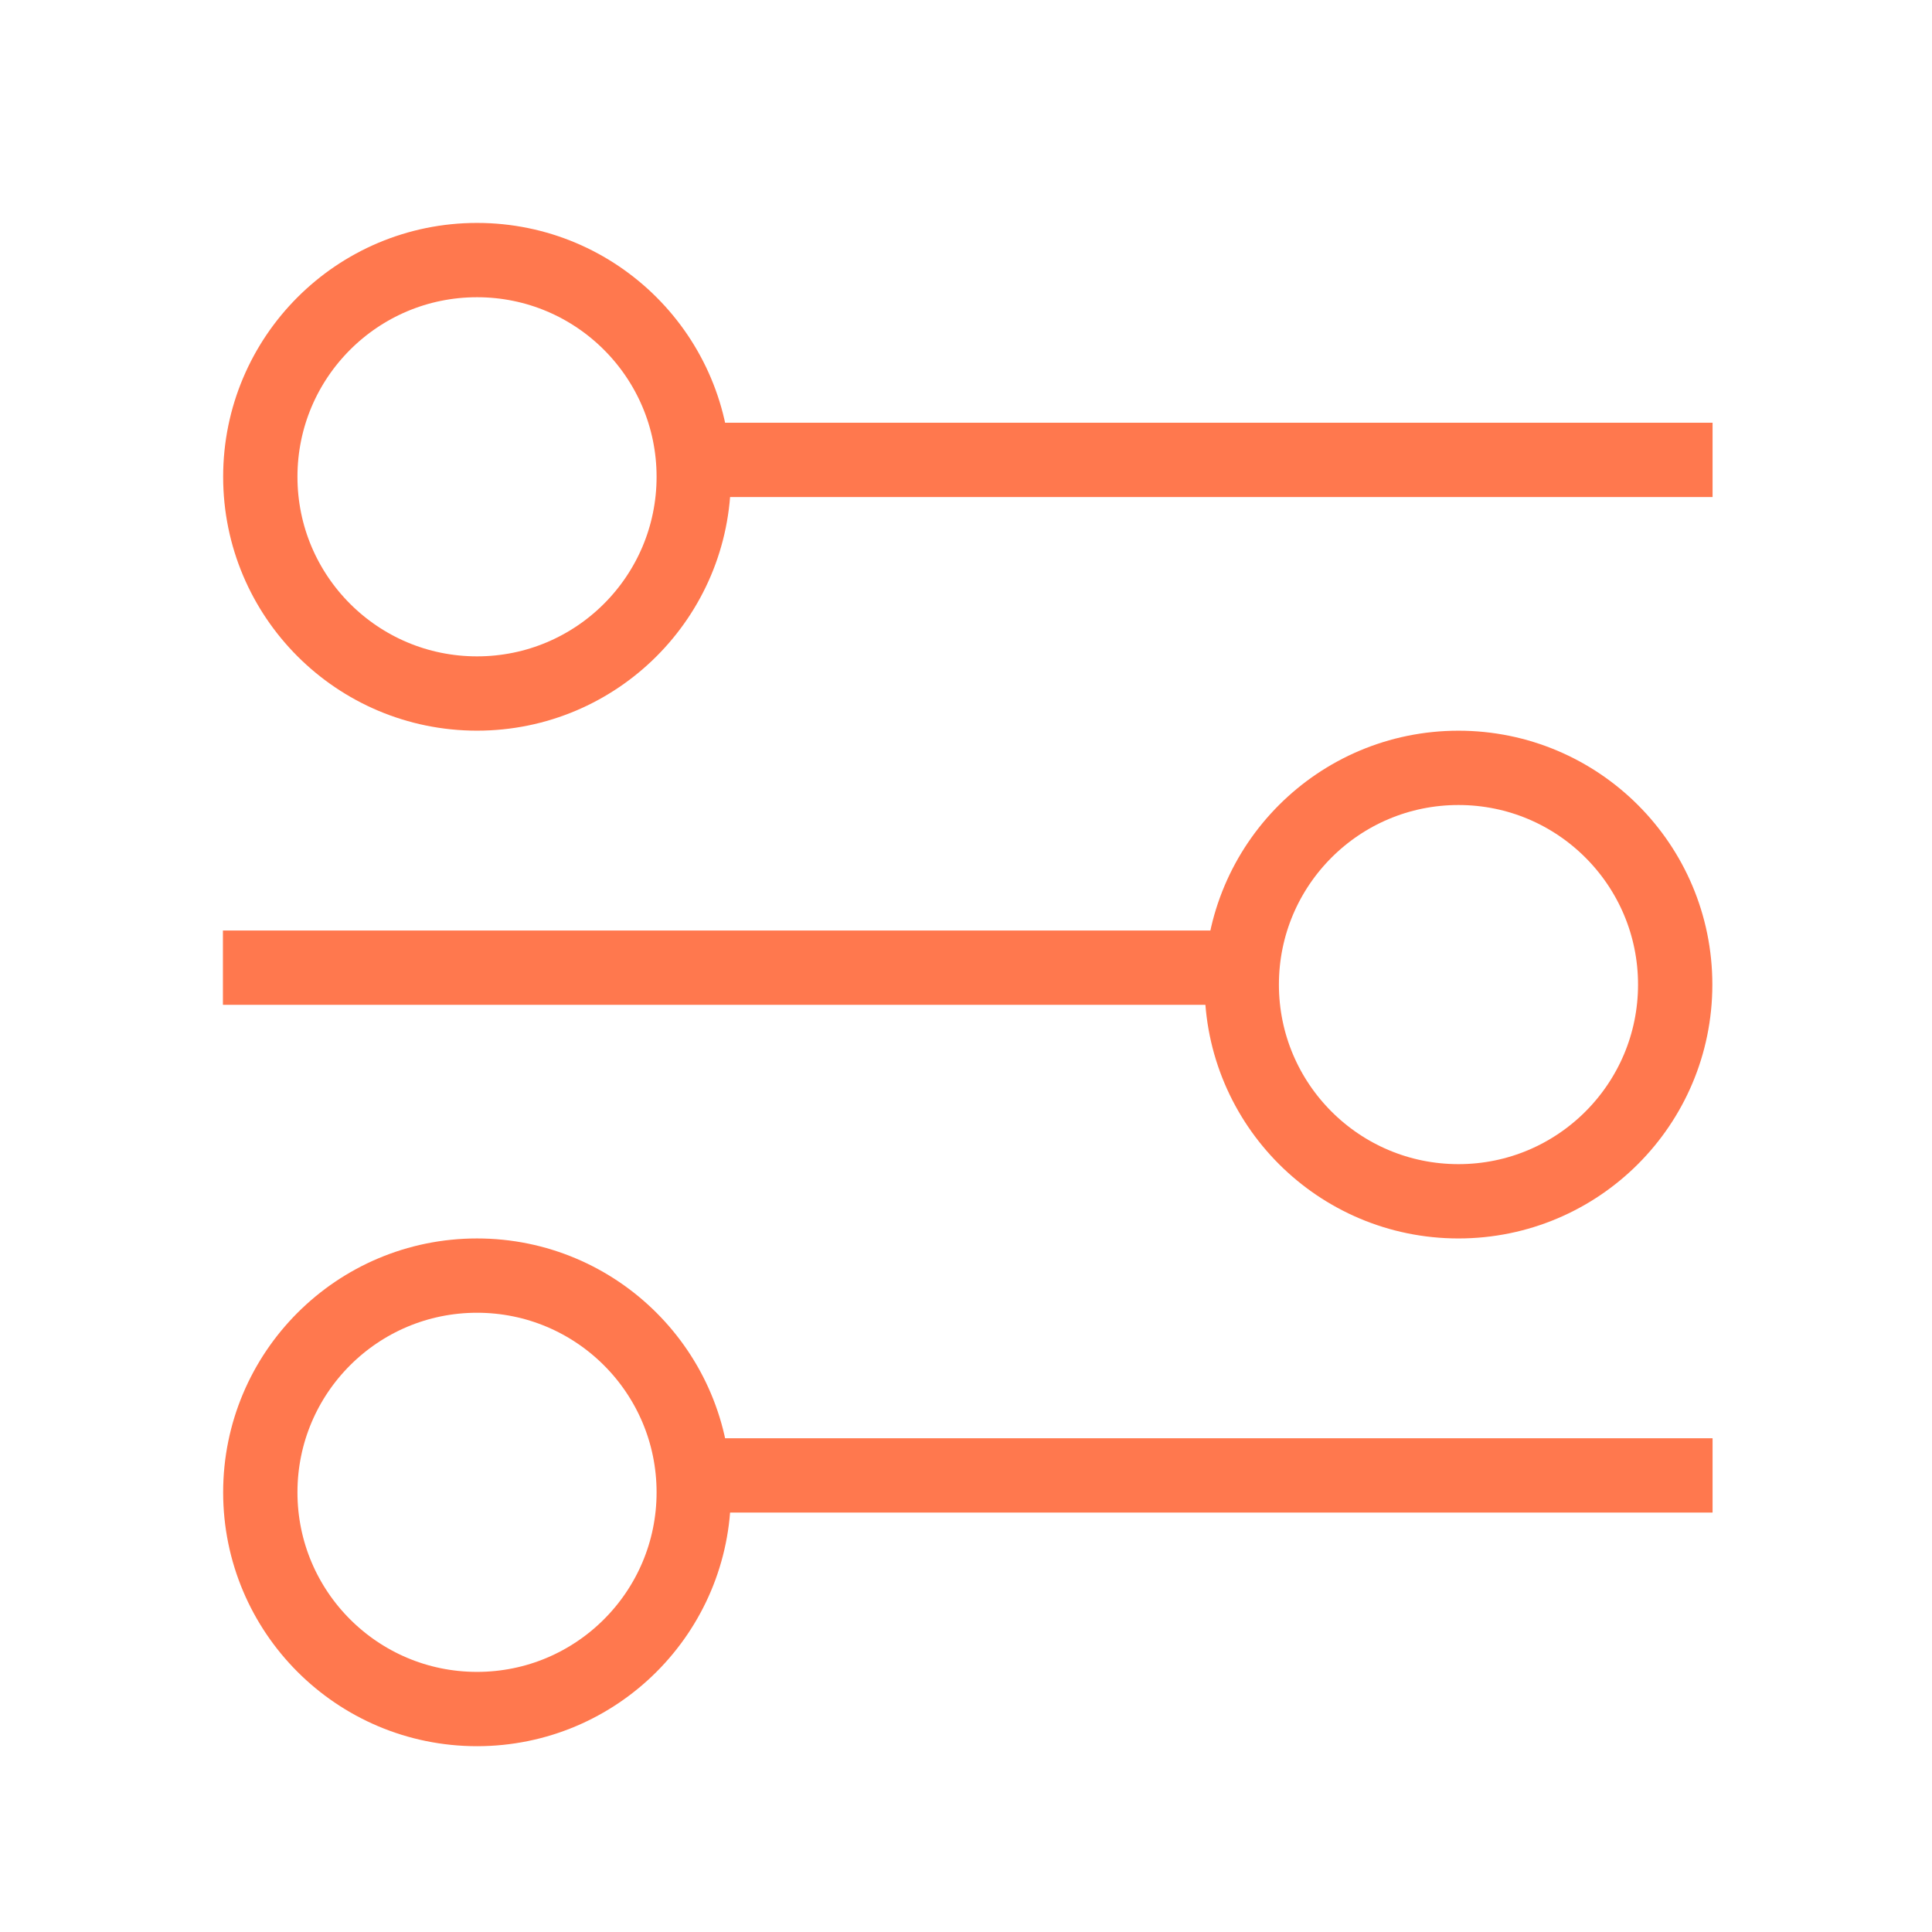
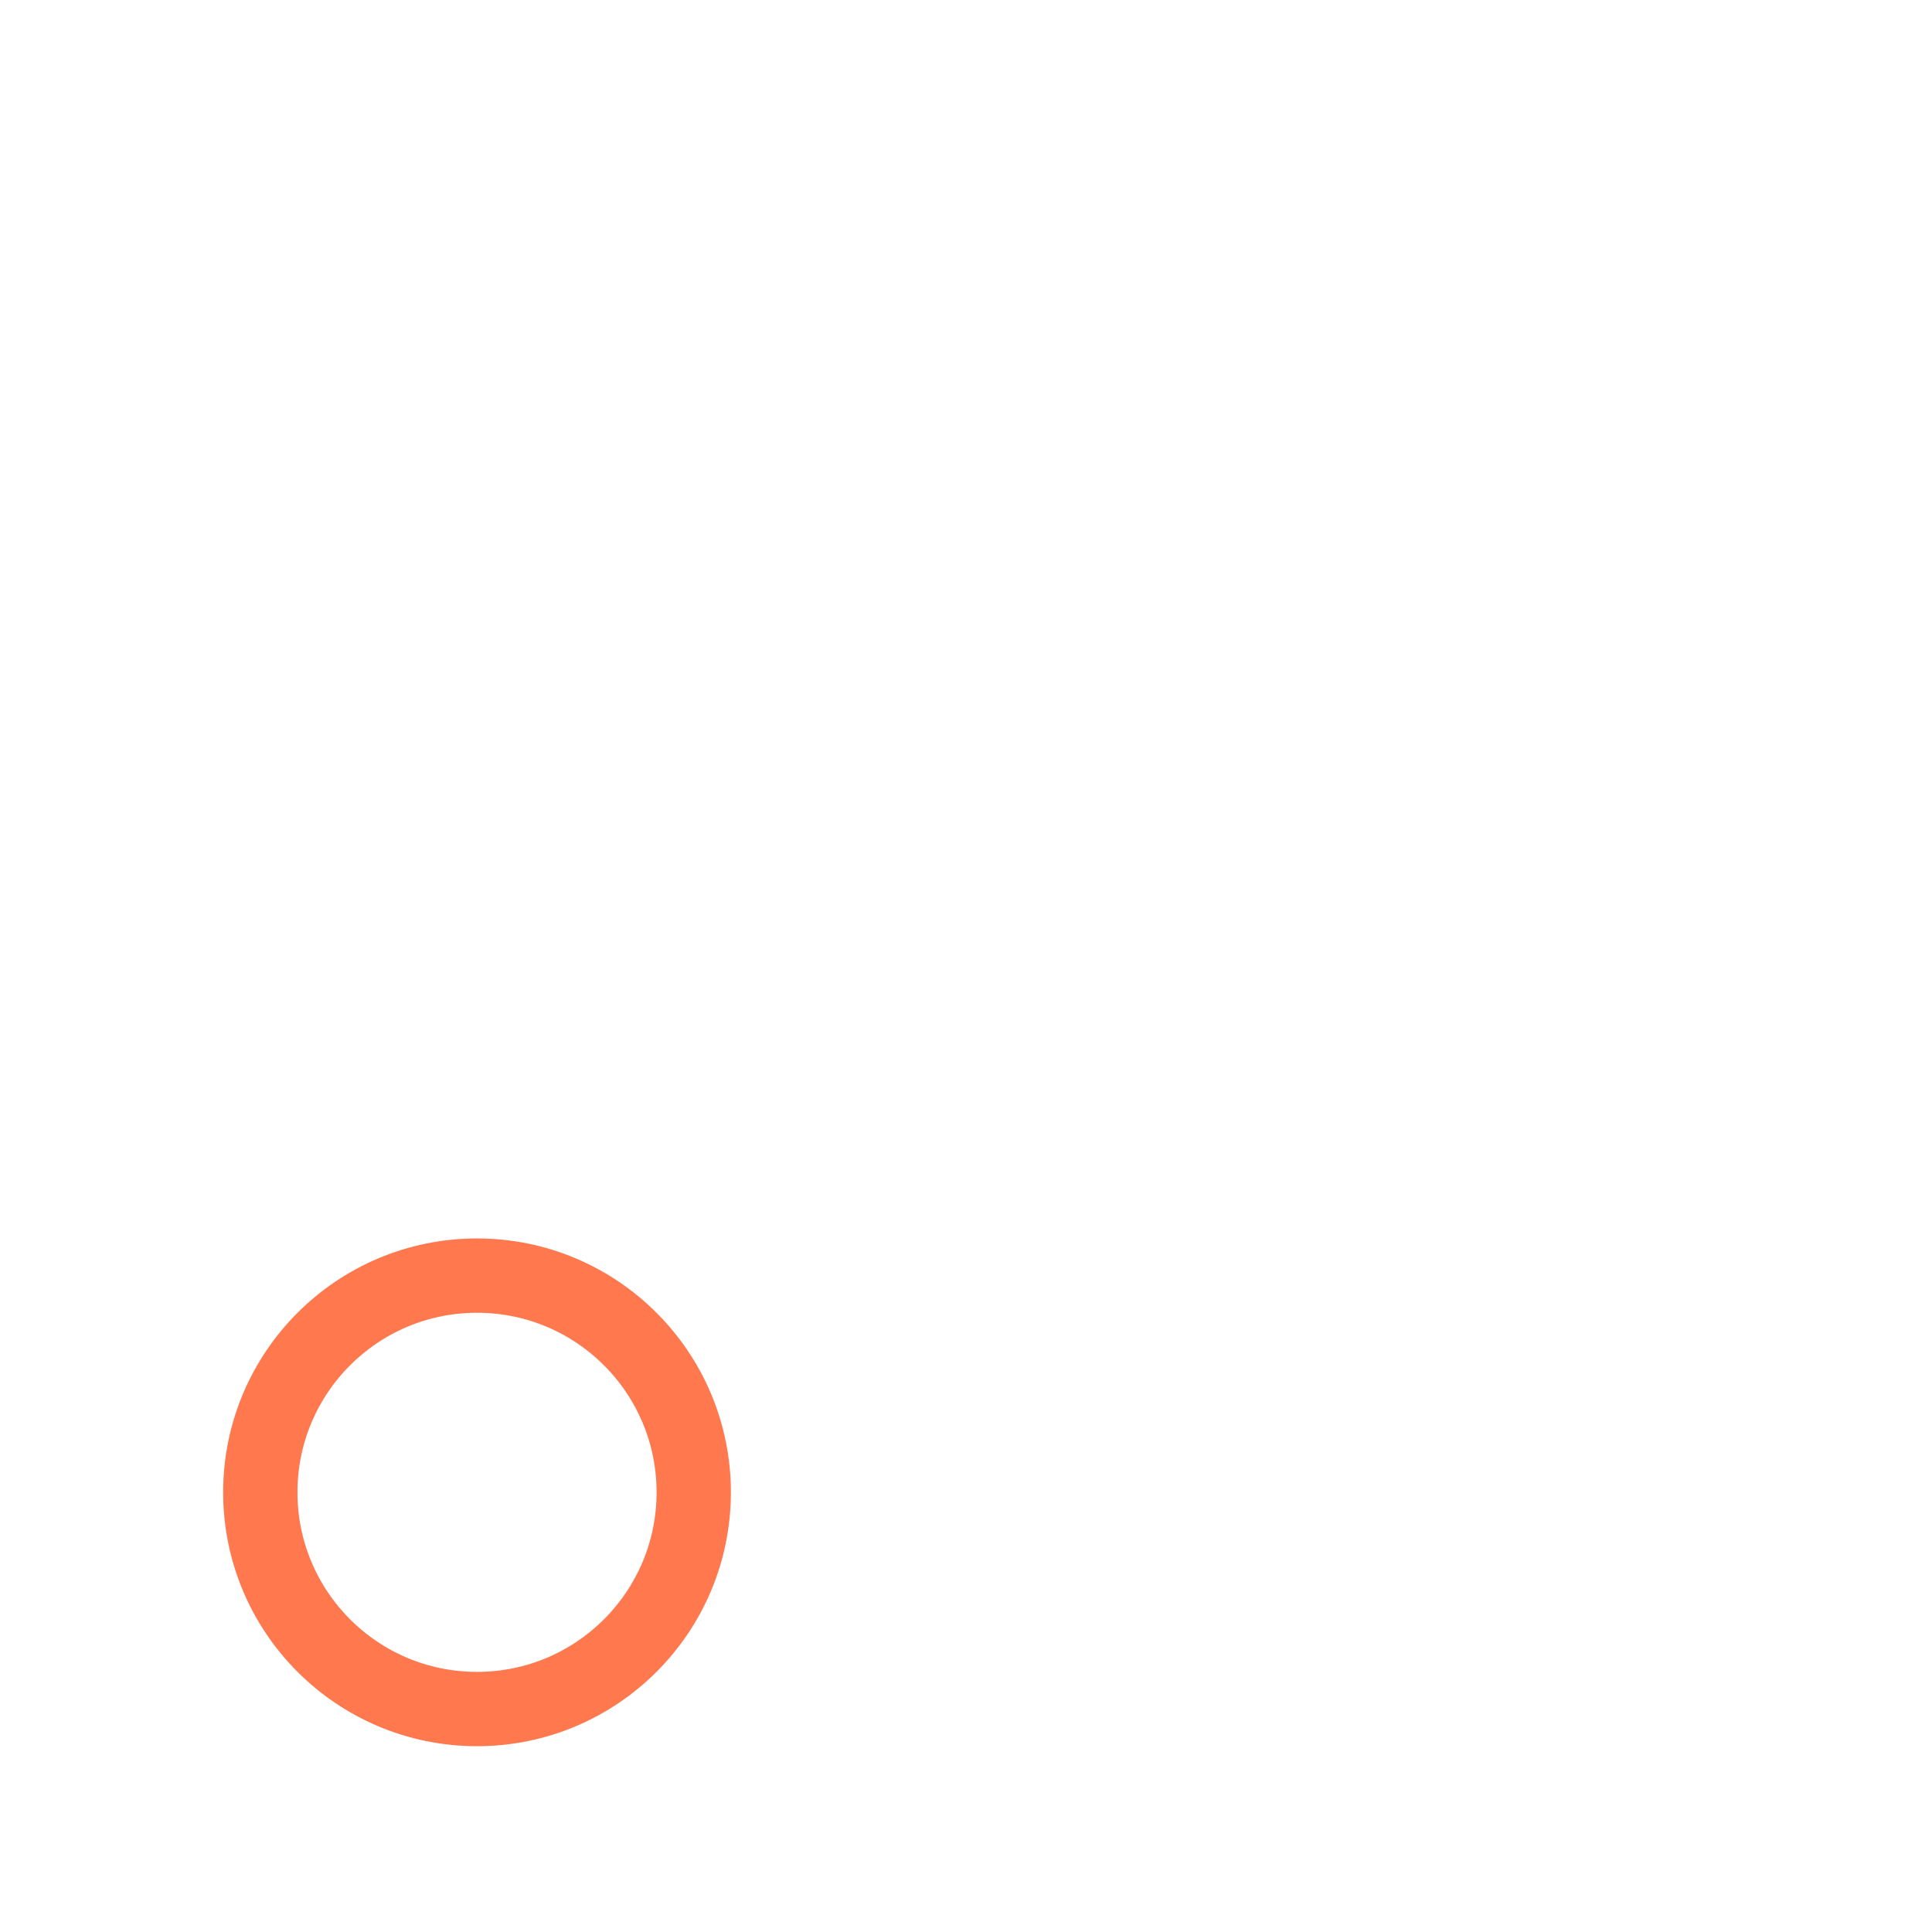
<svg xmlns="http://www.w3.org/2000/svg" width="52" height="52" viewBox="0 0 52 52" fill="none">
-   <path d="M6 26.045H34.244" stroke="#FF784E" stroke-width="2" />
-   <circle cx="39.255" cy="26.5" r="5.833" stroke="#FF784E" stroke-width="2" />
-   <path d="M46.094 39.711H17.849" stroke="#FF784E" stroke-width="2" />
  <circle cx="6.833" cy="6.833" r="5.833" transform="matrix(-1 0 0 1 19.672 33.333)" stroke="#FF784E" stroke-width="2" />
-   <path d="M46.094 12.378H17.849" stroke="#FF784E" stroke-width="2" />
-   <circle cx="6.833" cy="6.833" r="5.833" transform="matrix(-1 0 0 1 19.672 6)" stroke="#FF784E" stroke-width="2" />
</svg>